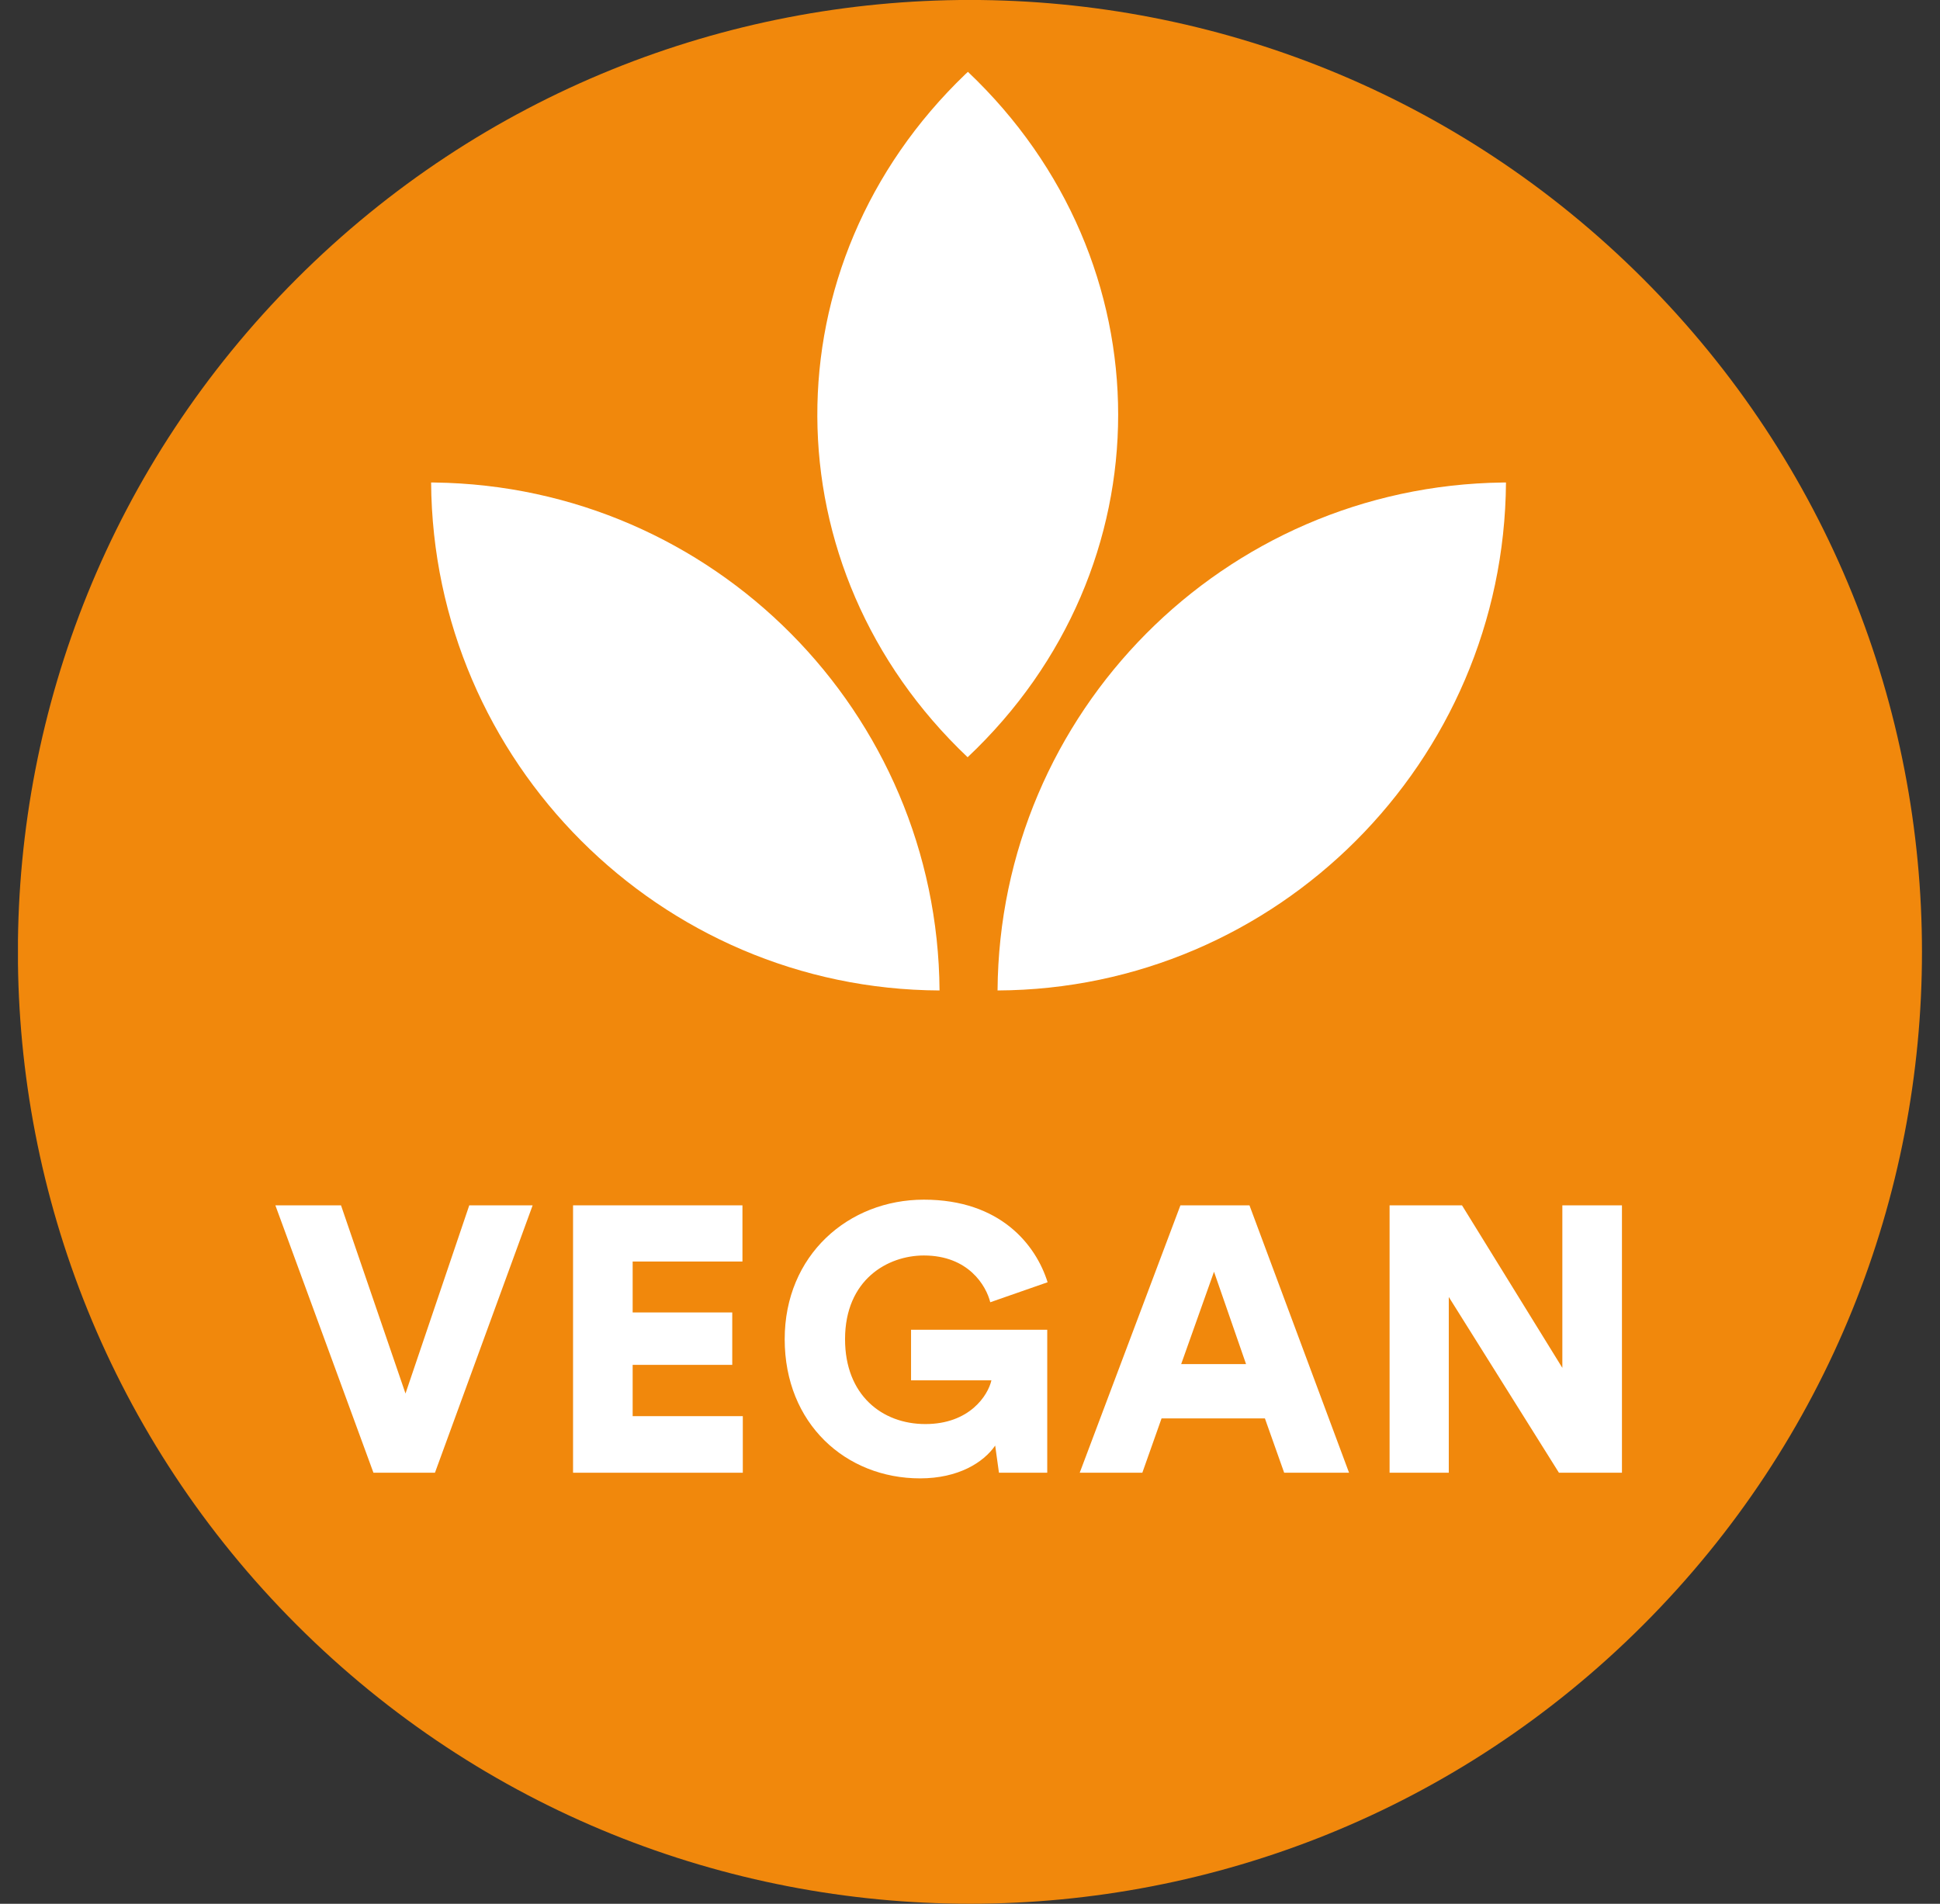
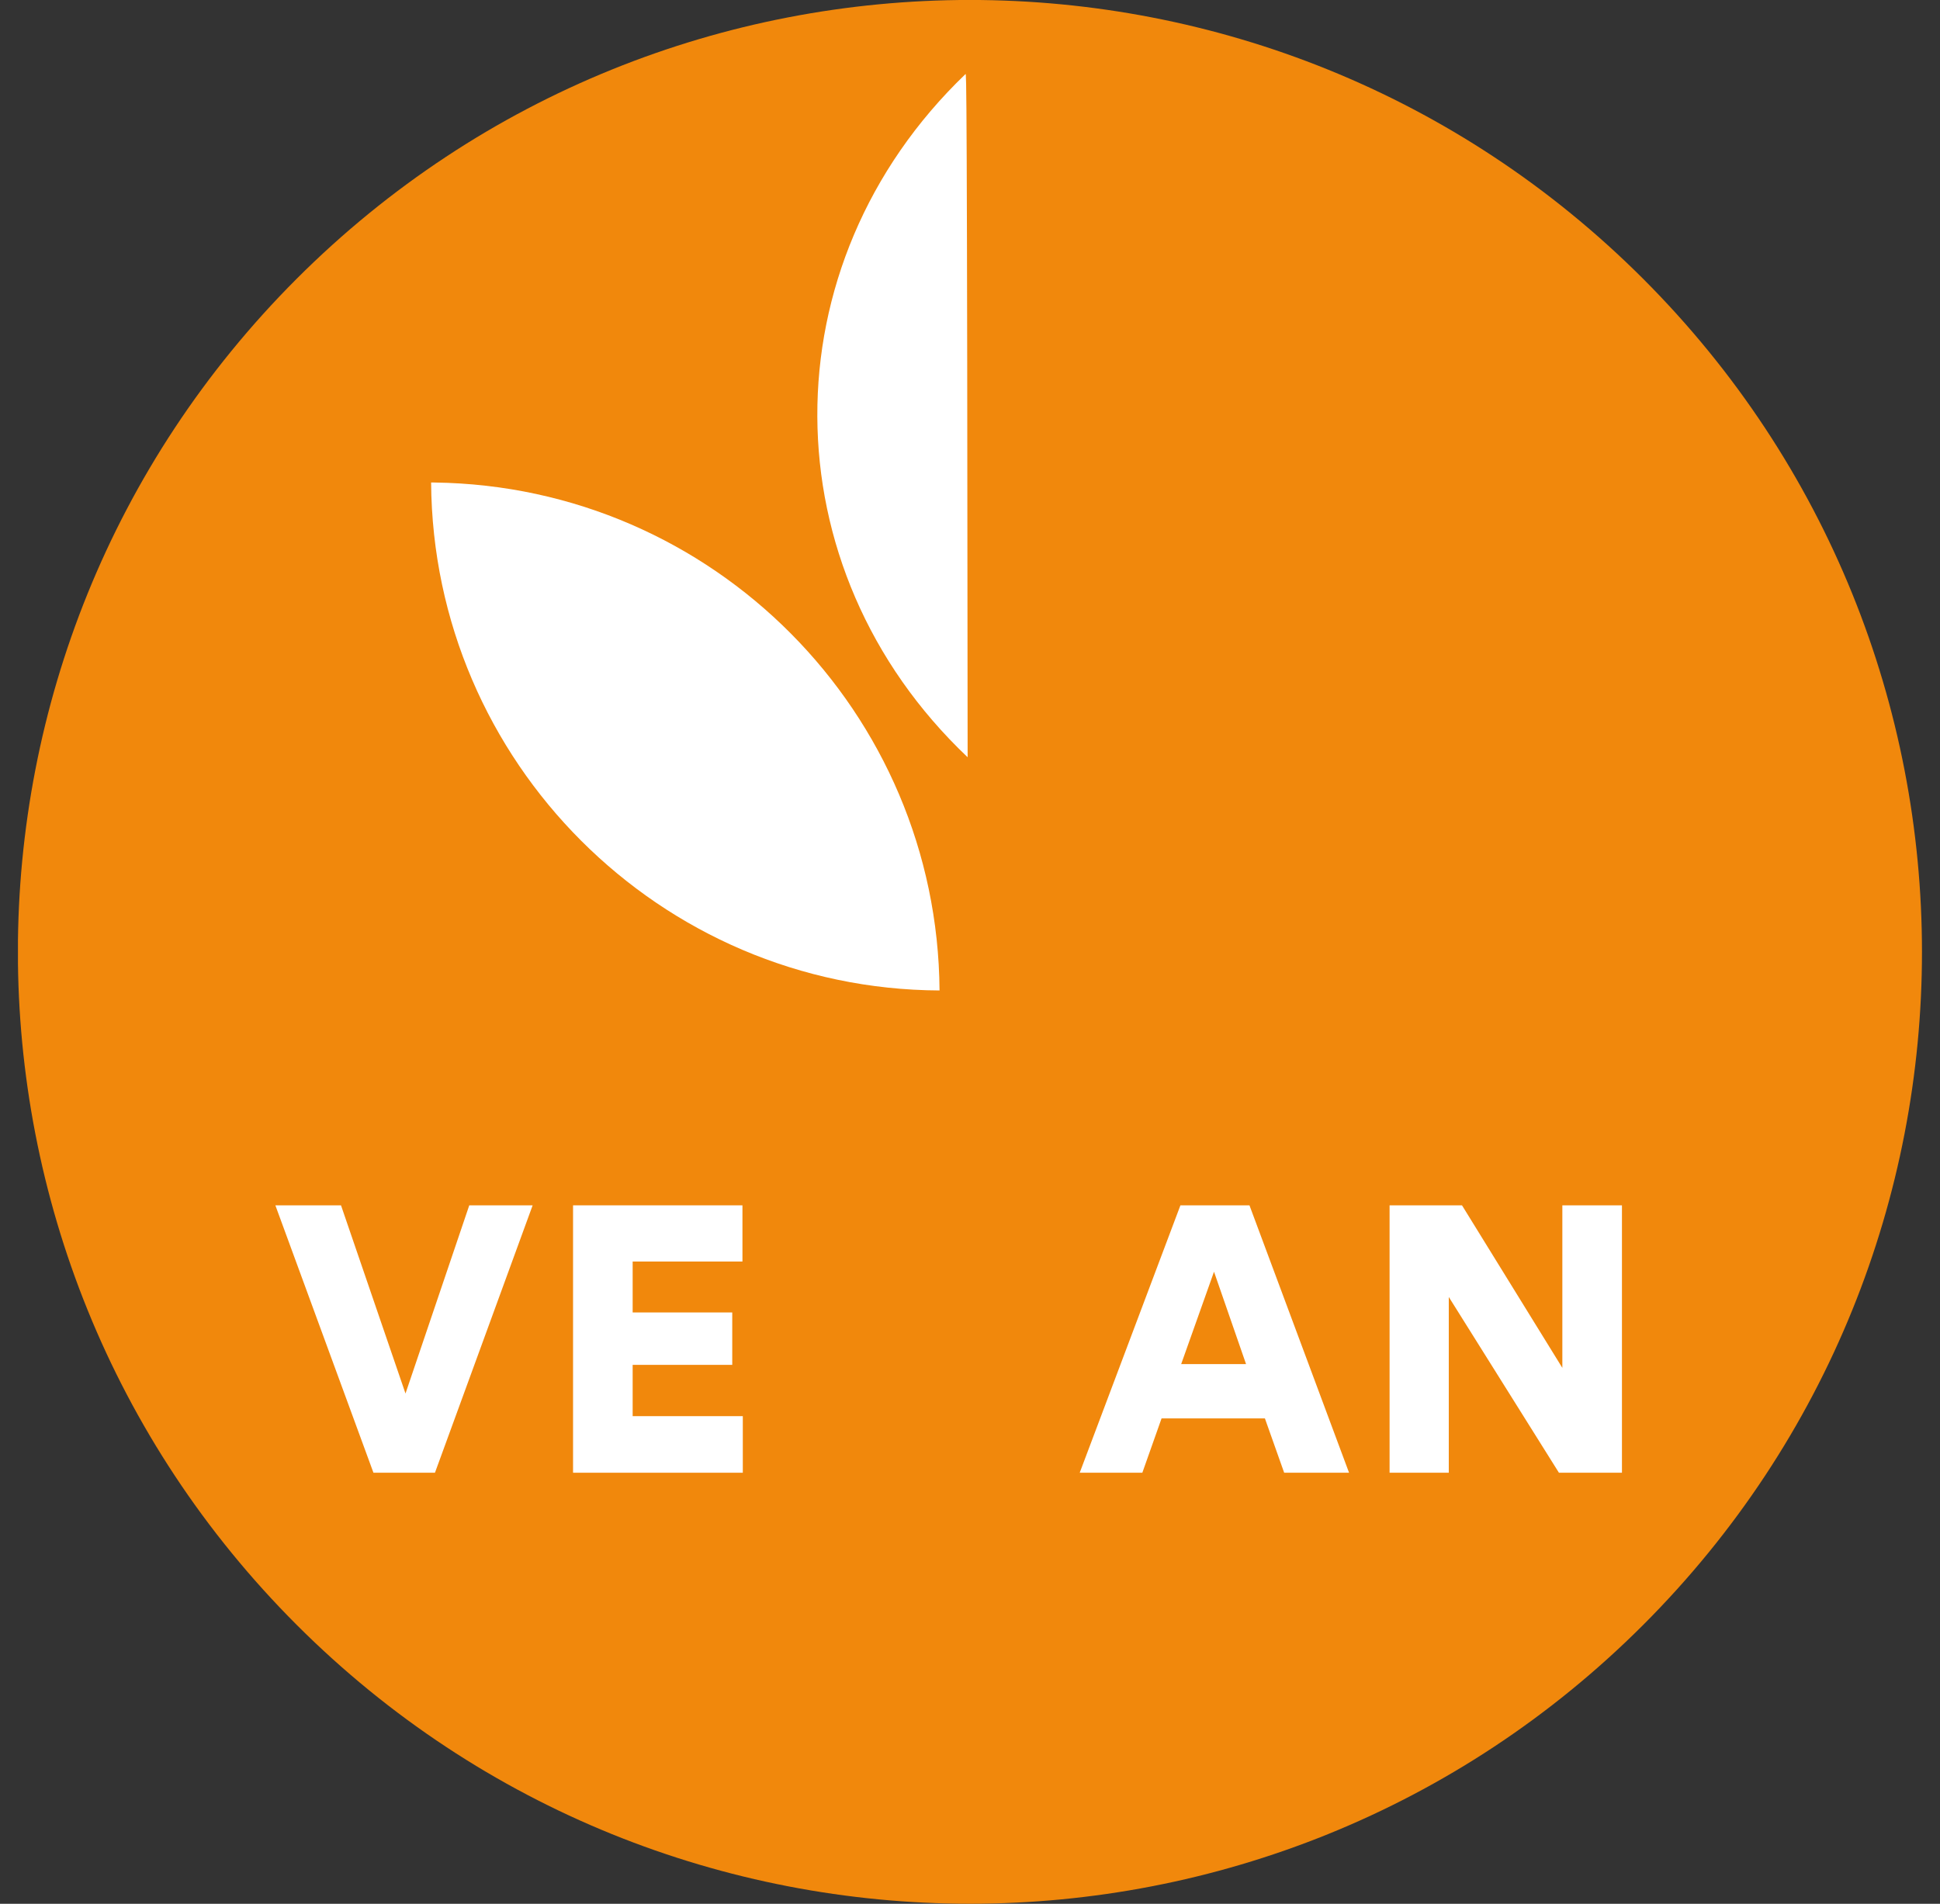
<svg xmlns="http://www.w3.org/2000/svg" width="54" height="53" viewBox="0 0 54 53" fill="none">
  <rect x="0" y="0" width="54" height="53" fill="#333333" stroke="none" />
  <g clip-path="url(#clip0_134_14879)">
    <path d="M45.737 45.238C56.086 34.889 56.085 18.111 45.736 7.761C35.387 -2.588 18.608 -2.588 8.259 7.76C-2.089 18.109 -2.089 34.888 8.26 45.237C18.61 55.586 35.389 55.587 45.737 45.238Z" fill="#F1880C" />
    <path d="M45.147 41L43.393 41L40.327 36.107L40.327 41L38.679 41L38.679 33.556L40.695 33.556L43.488 38.081L43.488 33.556L45.147 33.556L45.147 41Z" fill="white" />
    <path d="M35.745 41L35.209 39.488L32.332 39.488L31.797 41L30.054 41L32.857 33.556L34.779 33.556L37.551 41L35.745 41ZM33.792 35.404L32.878 37.976L34.684 37.976L33.792 35.404Z" fill="white" />
-     <path d="M29.15 41L27.806 41L27.701 40.244C27.375 40.717 26.672 41.157 25.611 41.157C23.543 41.157 21.842 39.635 21.842 37.283C21.842 34.941 23.616 33.398 25.716 33.398C27.848 33.398 28.835 34.658 29.16 35.697L27.564 36.254C27.449 35.792 26.955 34.952 25.716 34.952C24.708 34.952 23.522 35.624 23.522 37.283C23.522 38.837 24.551 39.645 25.758 39.645C26.987 39.645 27.501 38.847 27.596 38.428L25.359 38.428L25.359 37.02L29.15 37.02L29.15 41Z" fill="white" />
    <path d="M20.676 41L15.951 41L15.951 33.556L20.666 33.556L20.666 35.12L17.61 35.12L17.61 36.538L20.382 36.538L20.382 37.997L17.61 37.997L17.61 39.425L20.676 39.425L20.676 41Z" fill="white" />
    <path d="M11.287 38.795L13.062 33.556L14.826 33.556L12.107 41L10.395 41L7.665 33.556L9.492 33.556L11.287 38.795Z" fill="white" />
    <path fill-rule="evenodd" clip-rule="evenodd" d="M26.152 27.574C18.369 27.538 12.054 21.209 12 13.433C12.03 13.433 12.062 13.433 12.092 13.433C19.864 13.534 26.098 19.837 26.152 27.574Z" fill="white" />
-     <path fill-rule="evenodd" clip-rule="evenodd" d="M27.767 27.574C35.55 27.538 41.865 21.209 41.919 13.433C41.889 13.433 41.857 13.433 41.827 13.433C34.057 13.534 27.821 19.837 27.767 27.574Z" fill="white" />
-     <path fill-rule="evenodd" clip-rule="evenodd" d="M26.934 21.081C32.525 15.809 32.514 7.282 26.942 2C26.92 2.02 26.899 2.04 26.875 2.062C21.341 7.371 21.39 15.827 26.934 21.081Z" fill="white" />
+     <path fill-rule="evenodd" clip-rule="evenodd" d="M26.934 21.081C26.92 2.02 26.899 2.04 26.875 2.062C21.341 7.371 21.39 15.827 26.934 21.081Z" fill="white" />
  </g>
  <defs>
    <clipPath id="clip0_134_14879">
      <rect width="53" height="53" fill="white" transform="translate(0.5)" />
    </clipPath>
  </defs>
</svg>